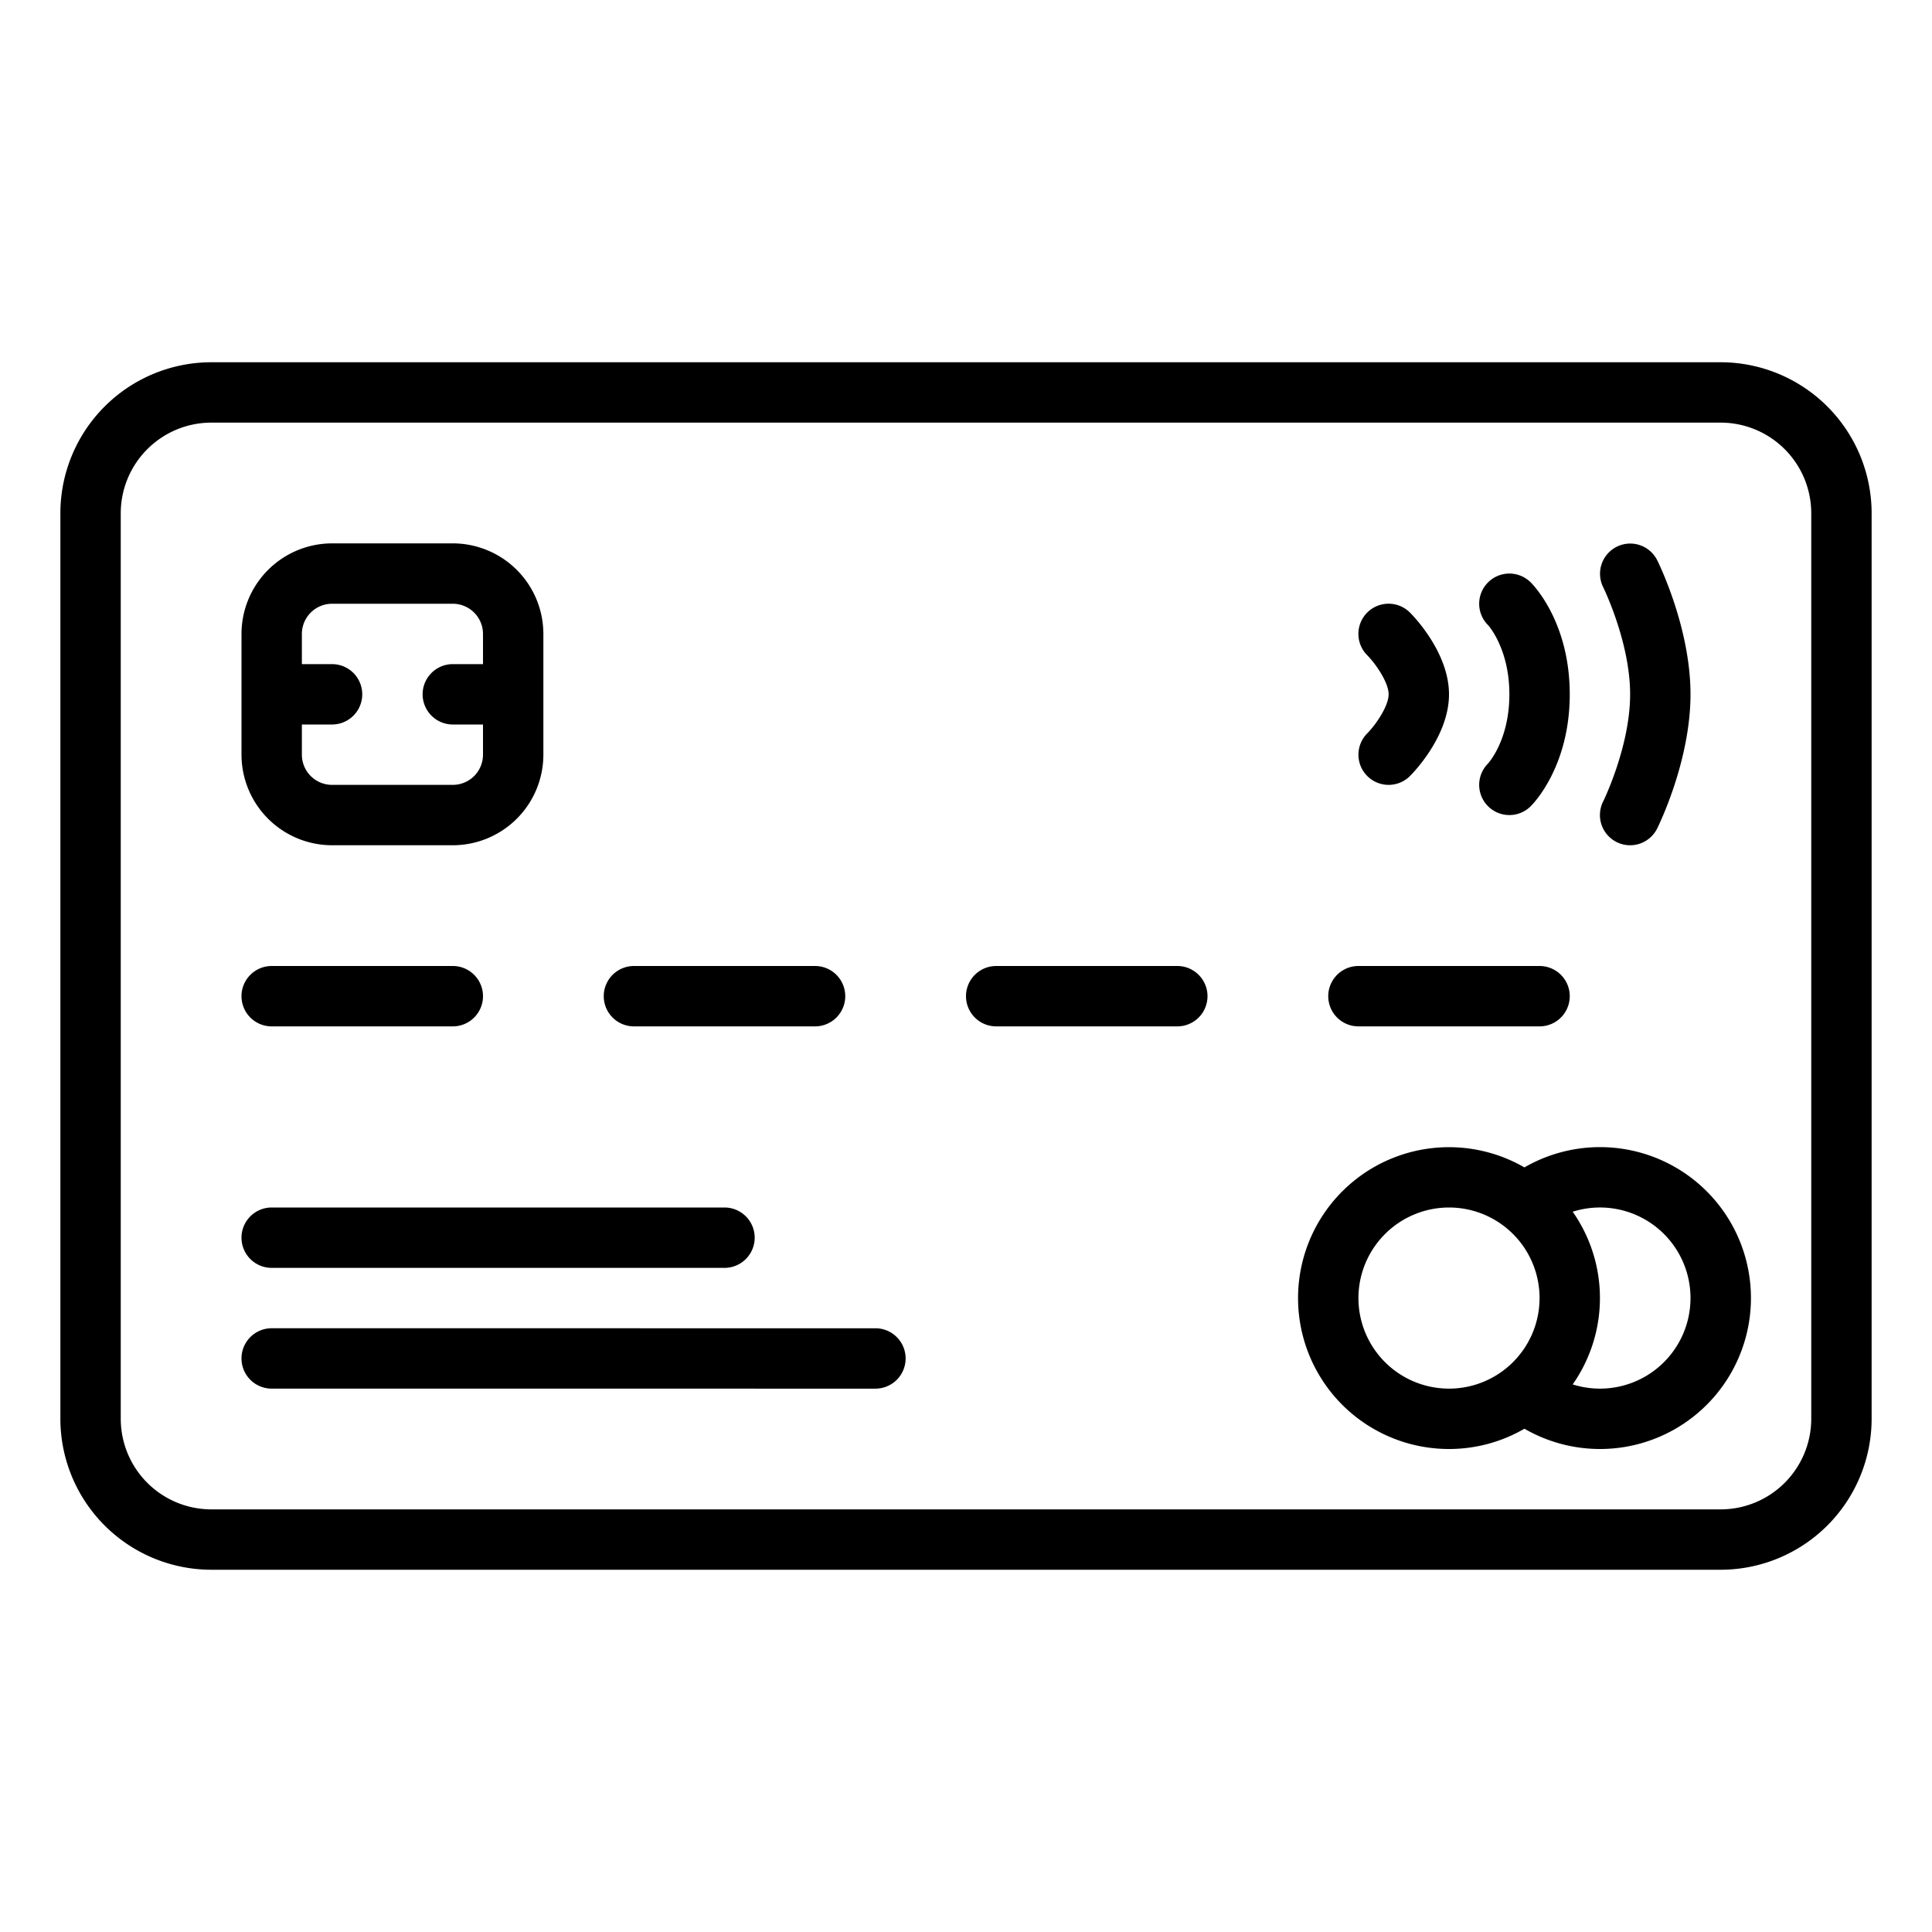
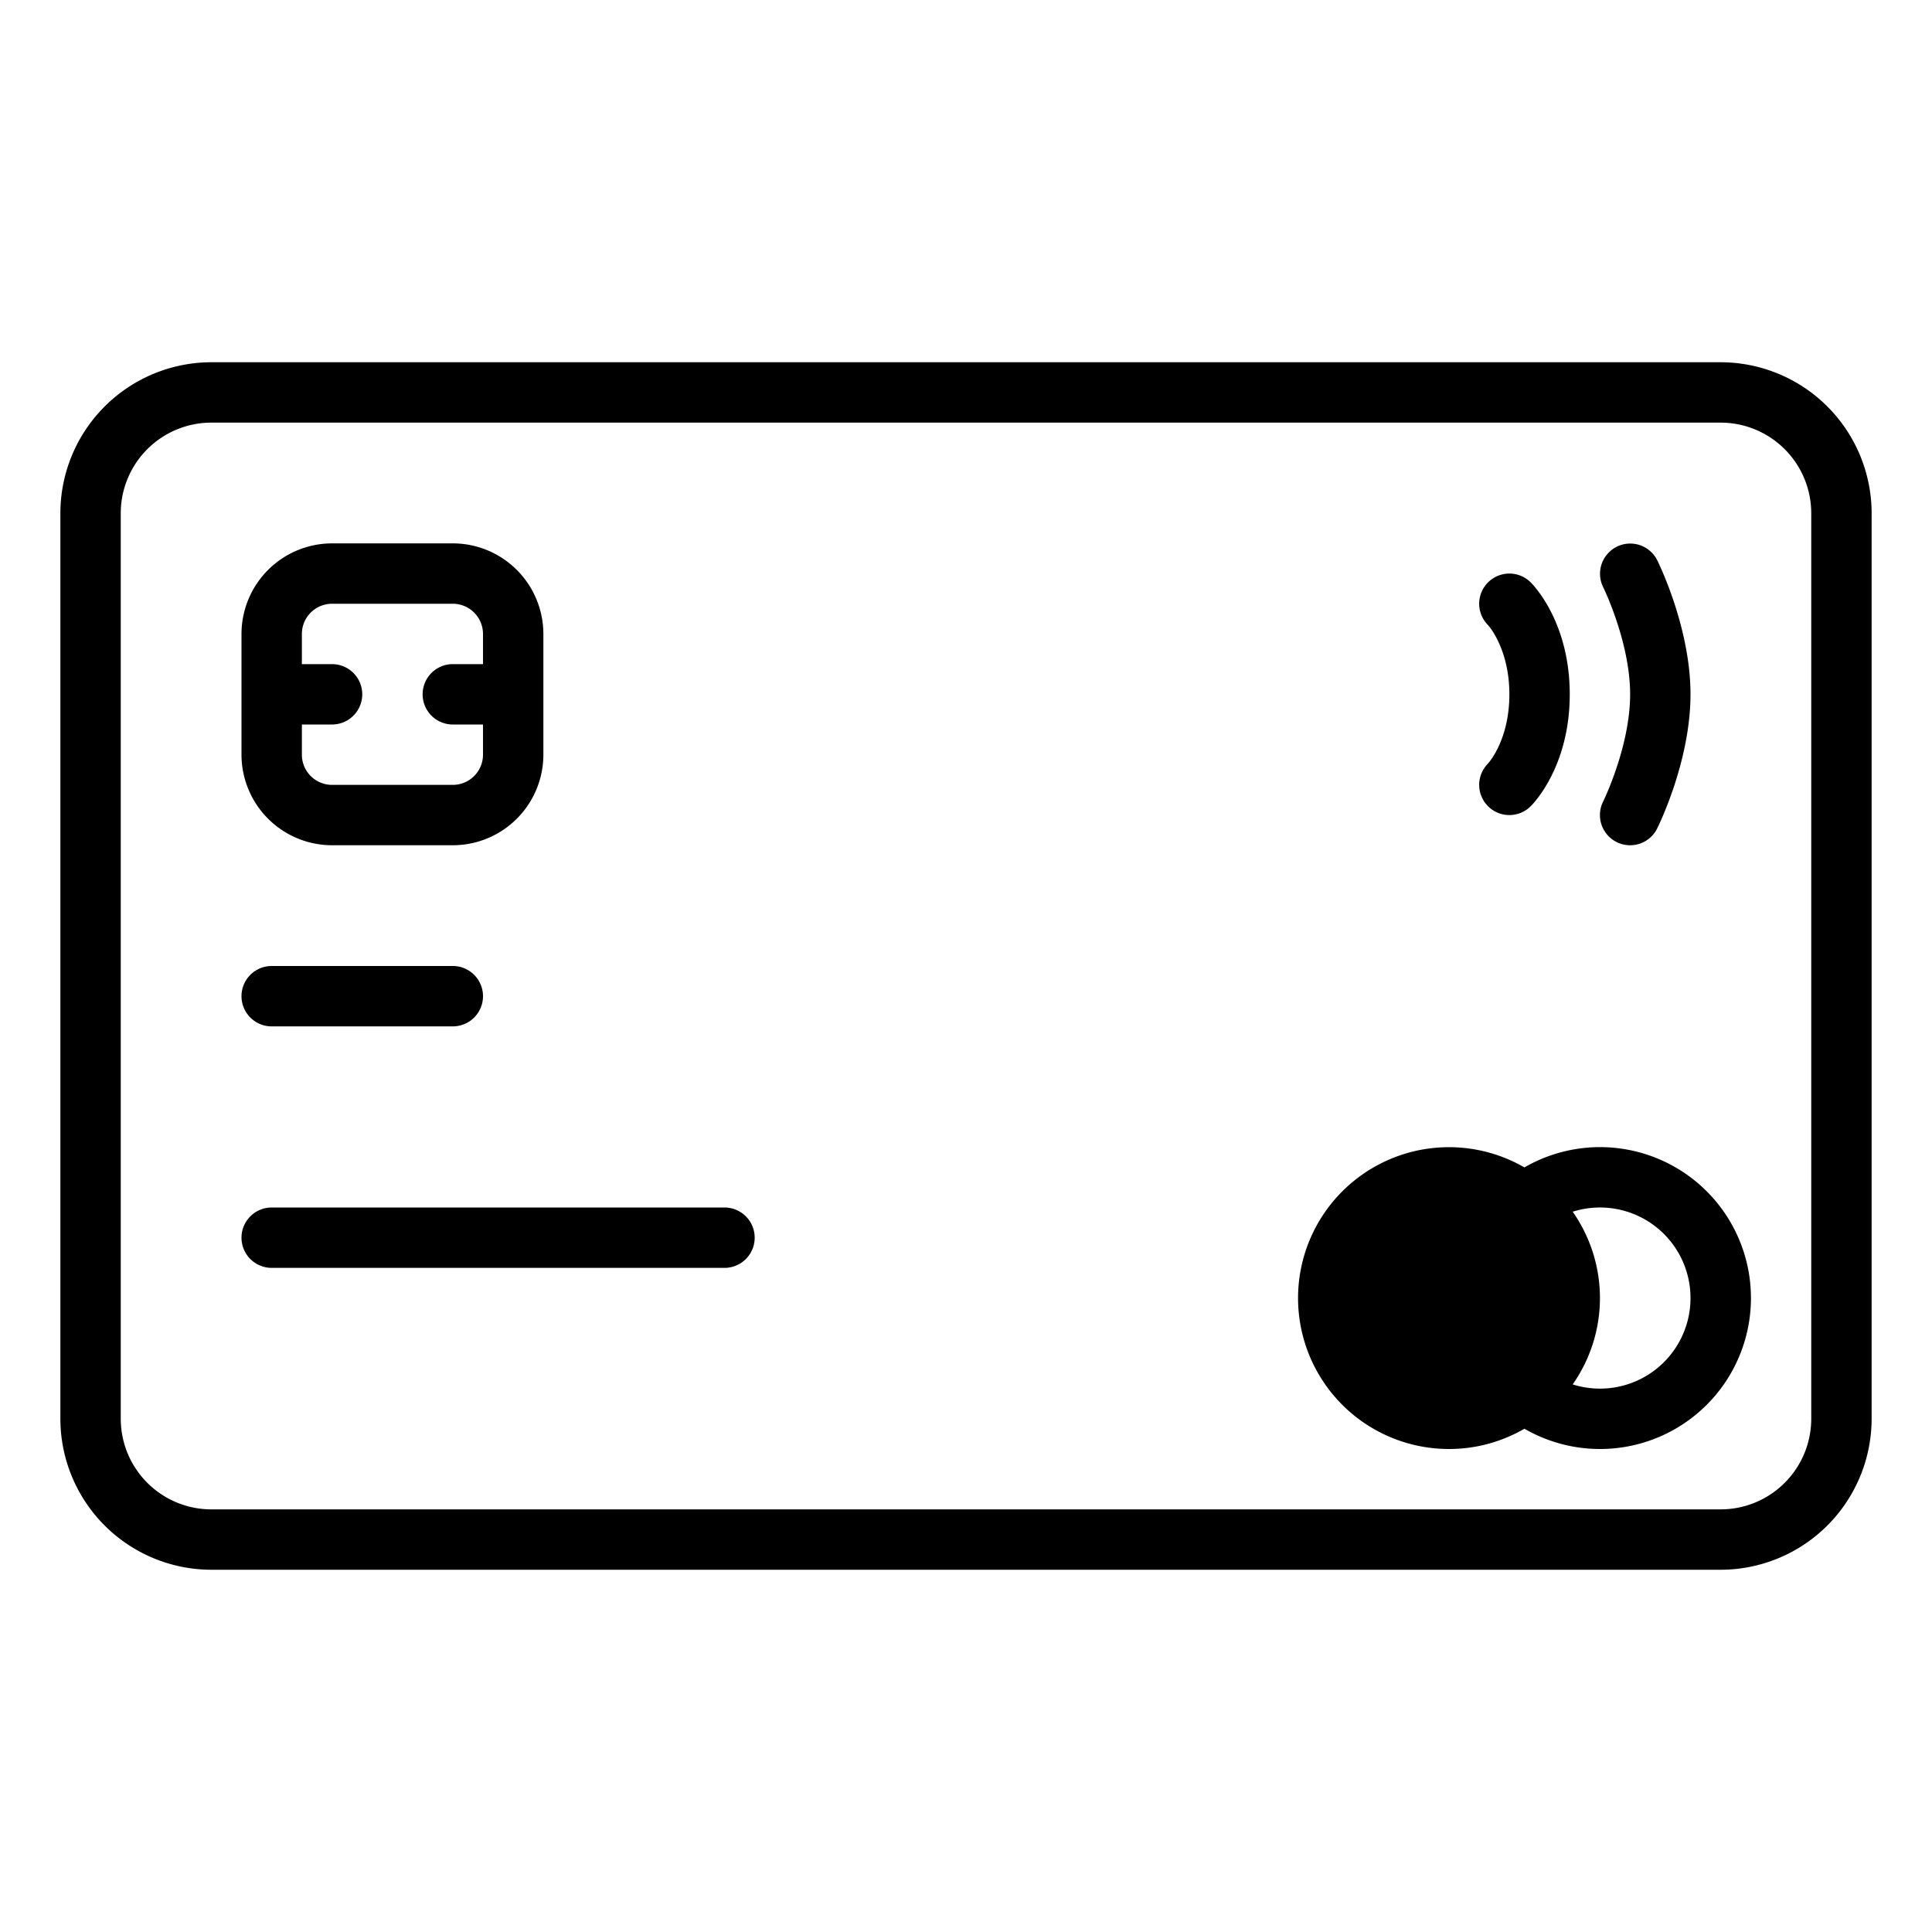
<svg xmlns="http://www.w3.org/2000/svg" id="Outline" viewBox="0 0 512 512" width="512" height="512">
  <path d="M56,416H456a40.045,40.045,0,0,0,40-40V136a40.045,40.045,0,0,0-40-40H56a40.045,40.045,0,0,0-40,40V376A40.045,40.045,0,0,0,56,416ZM32,136a24.028,24.028,0,0,1,24-24H456a24.028,24.028,0,0,1,24,24V376a24.028,24.028,0,0,1-24,24H56a24.028,24.028,0,0,1-24-24Z" />
  <path d="M88,224h32a24.028,24.028,0,0,0,24-24V168a24.028,24.028,0,0,0-24-24H88a24.028,24.028,0,0,0-24,24v32A24.028,24.028,0,0,0,88,224Zm0-64h32a8.009,8.009,0,0,1,8,8v8h-8a8,8,0,0,0,0,16h8v8a8.009,8.009,0,0,1-8,8H88a8.009,8.009,0,0,1-8-8v-8h8a8,8,0,0,0,0-16H80v-8A8.009,8.009,0,0,1,88,160Z" />
  <path d="M72,336H192a8,8,0,0,0,0-16H72a8,8,0,0,0,0,16Z" />
-   <path d="M72,368l160,.006h0a8,8,0,0,0,0-16L72,352h0a8,8,0,0,0,0,16Z" />
-   <path d="M384,384a39.736,39.736,0,0,0,19.99-5.376,40,40,0,1,0,0-69.248A39.992,39.992,0,1,0,384,384Zm64-40a23.989,23.989,0,0,1-31.221,22.884,39.87,39.87,0,0,0,0-45.767A23.986,23.986,0,0,1,448,344Zm-64-24a24,24,0,1,1-24,24A24.028,24.028,0,0,1,384,320Z" />
+   <path d="M384,384a39.736,39.736,0,0,0,19.99-5.376,40,40,0,1,0,0-69.248A39.992,39.992,0,1,0,384,384Zm64-40a23.989,23.989,0,0,1-31.221,22.884,39.87,39.87,0,0,0,0-45.767A23.986,23.986,0,0,1,448,344Zm-64-24A24.028,24.028,0,0,1,384,320Z" />
  <path d="M428.422,223.155a7.993,7.993,0,0,0,10.733-3.577C439.517,218.855,448,201.686,448,184s-8.483-34.855-8.845-35.578a8,8,0,0,0-14.316,7.144C424.911,155.711,432,170.16,432,184s-7.089,28.289-7.155,28.422A8,8,0,0,0,428.422,223.155Z" />
-   <path d="M362.343,205.657a8,8,0,0,0,11.314,0C374.716,204.6,384,195,384,184s-9.284-20.6-10.343-21.657a8,8,0,0,0-11.336,11.292C364.611,175.962,368,180.866,368,184s-3.389,8.038-5.657,10.343A8,8,0,0,0,362.343,205.657Z" />
  <path d="M72,272h48a8,8,0,0,0,0-16H72a8,8,0,0,0,0,16Z" />
-   <path d="M168,272h48a8,8,0,0,0,0-16H168a8,8,0,0,0,0,16Z" />
-   <path d="M264,272h48a8,8,0,0,0,0-16H264a8,8,0,0,0,0,16Z" />
-   <path d="M360,272h48a8,8,0,0,0,0-16H360a8,8,0,0,0,0,16Z" />
  <path d="M405.657,154.343a8,8,0,0,0-11.314,11.314c.056.057,5.657,6.2,5.657,18.343s-5.512,18.184-5.746,18.435l.089-.092h0a8,8,0,0,0,11.314,11.314h0C406.716,212.6,416,202.771,416,184S406.716,155.4,405.657,154.343Z" />
</svg>